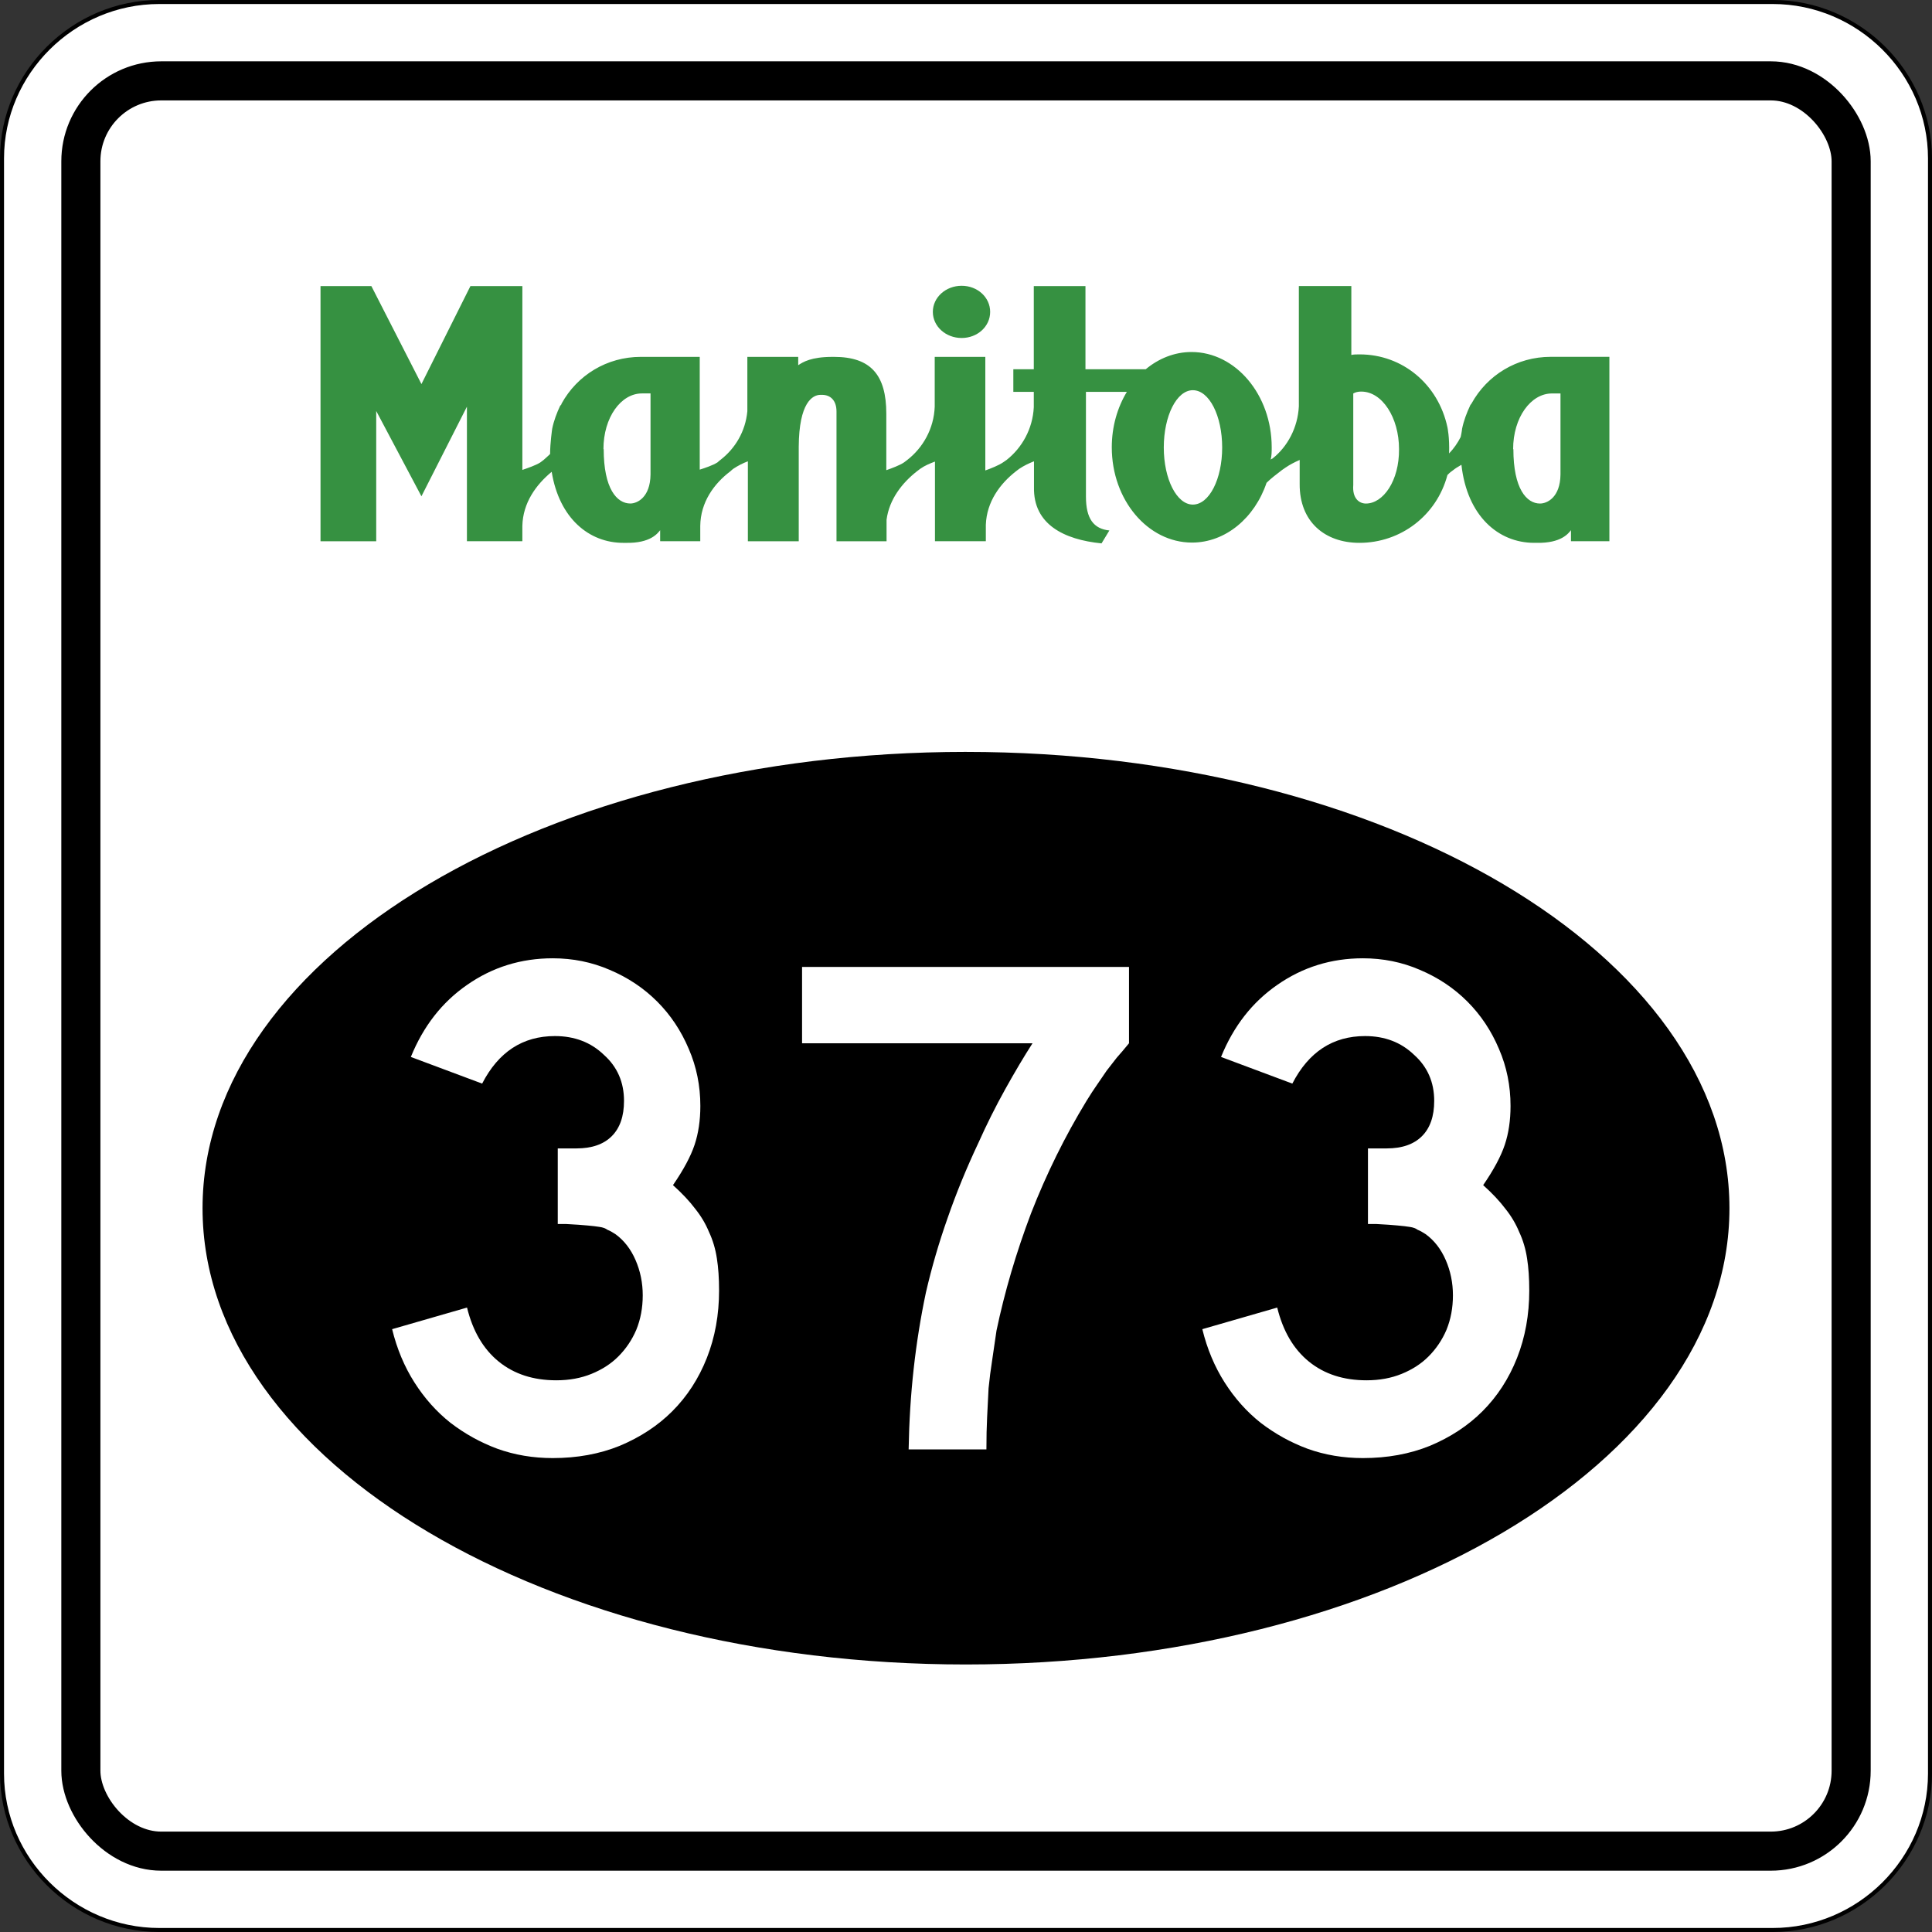
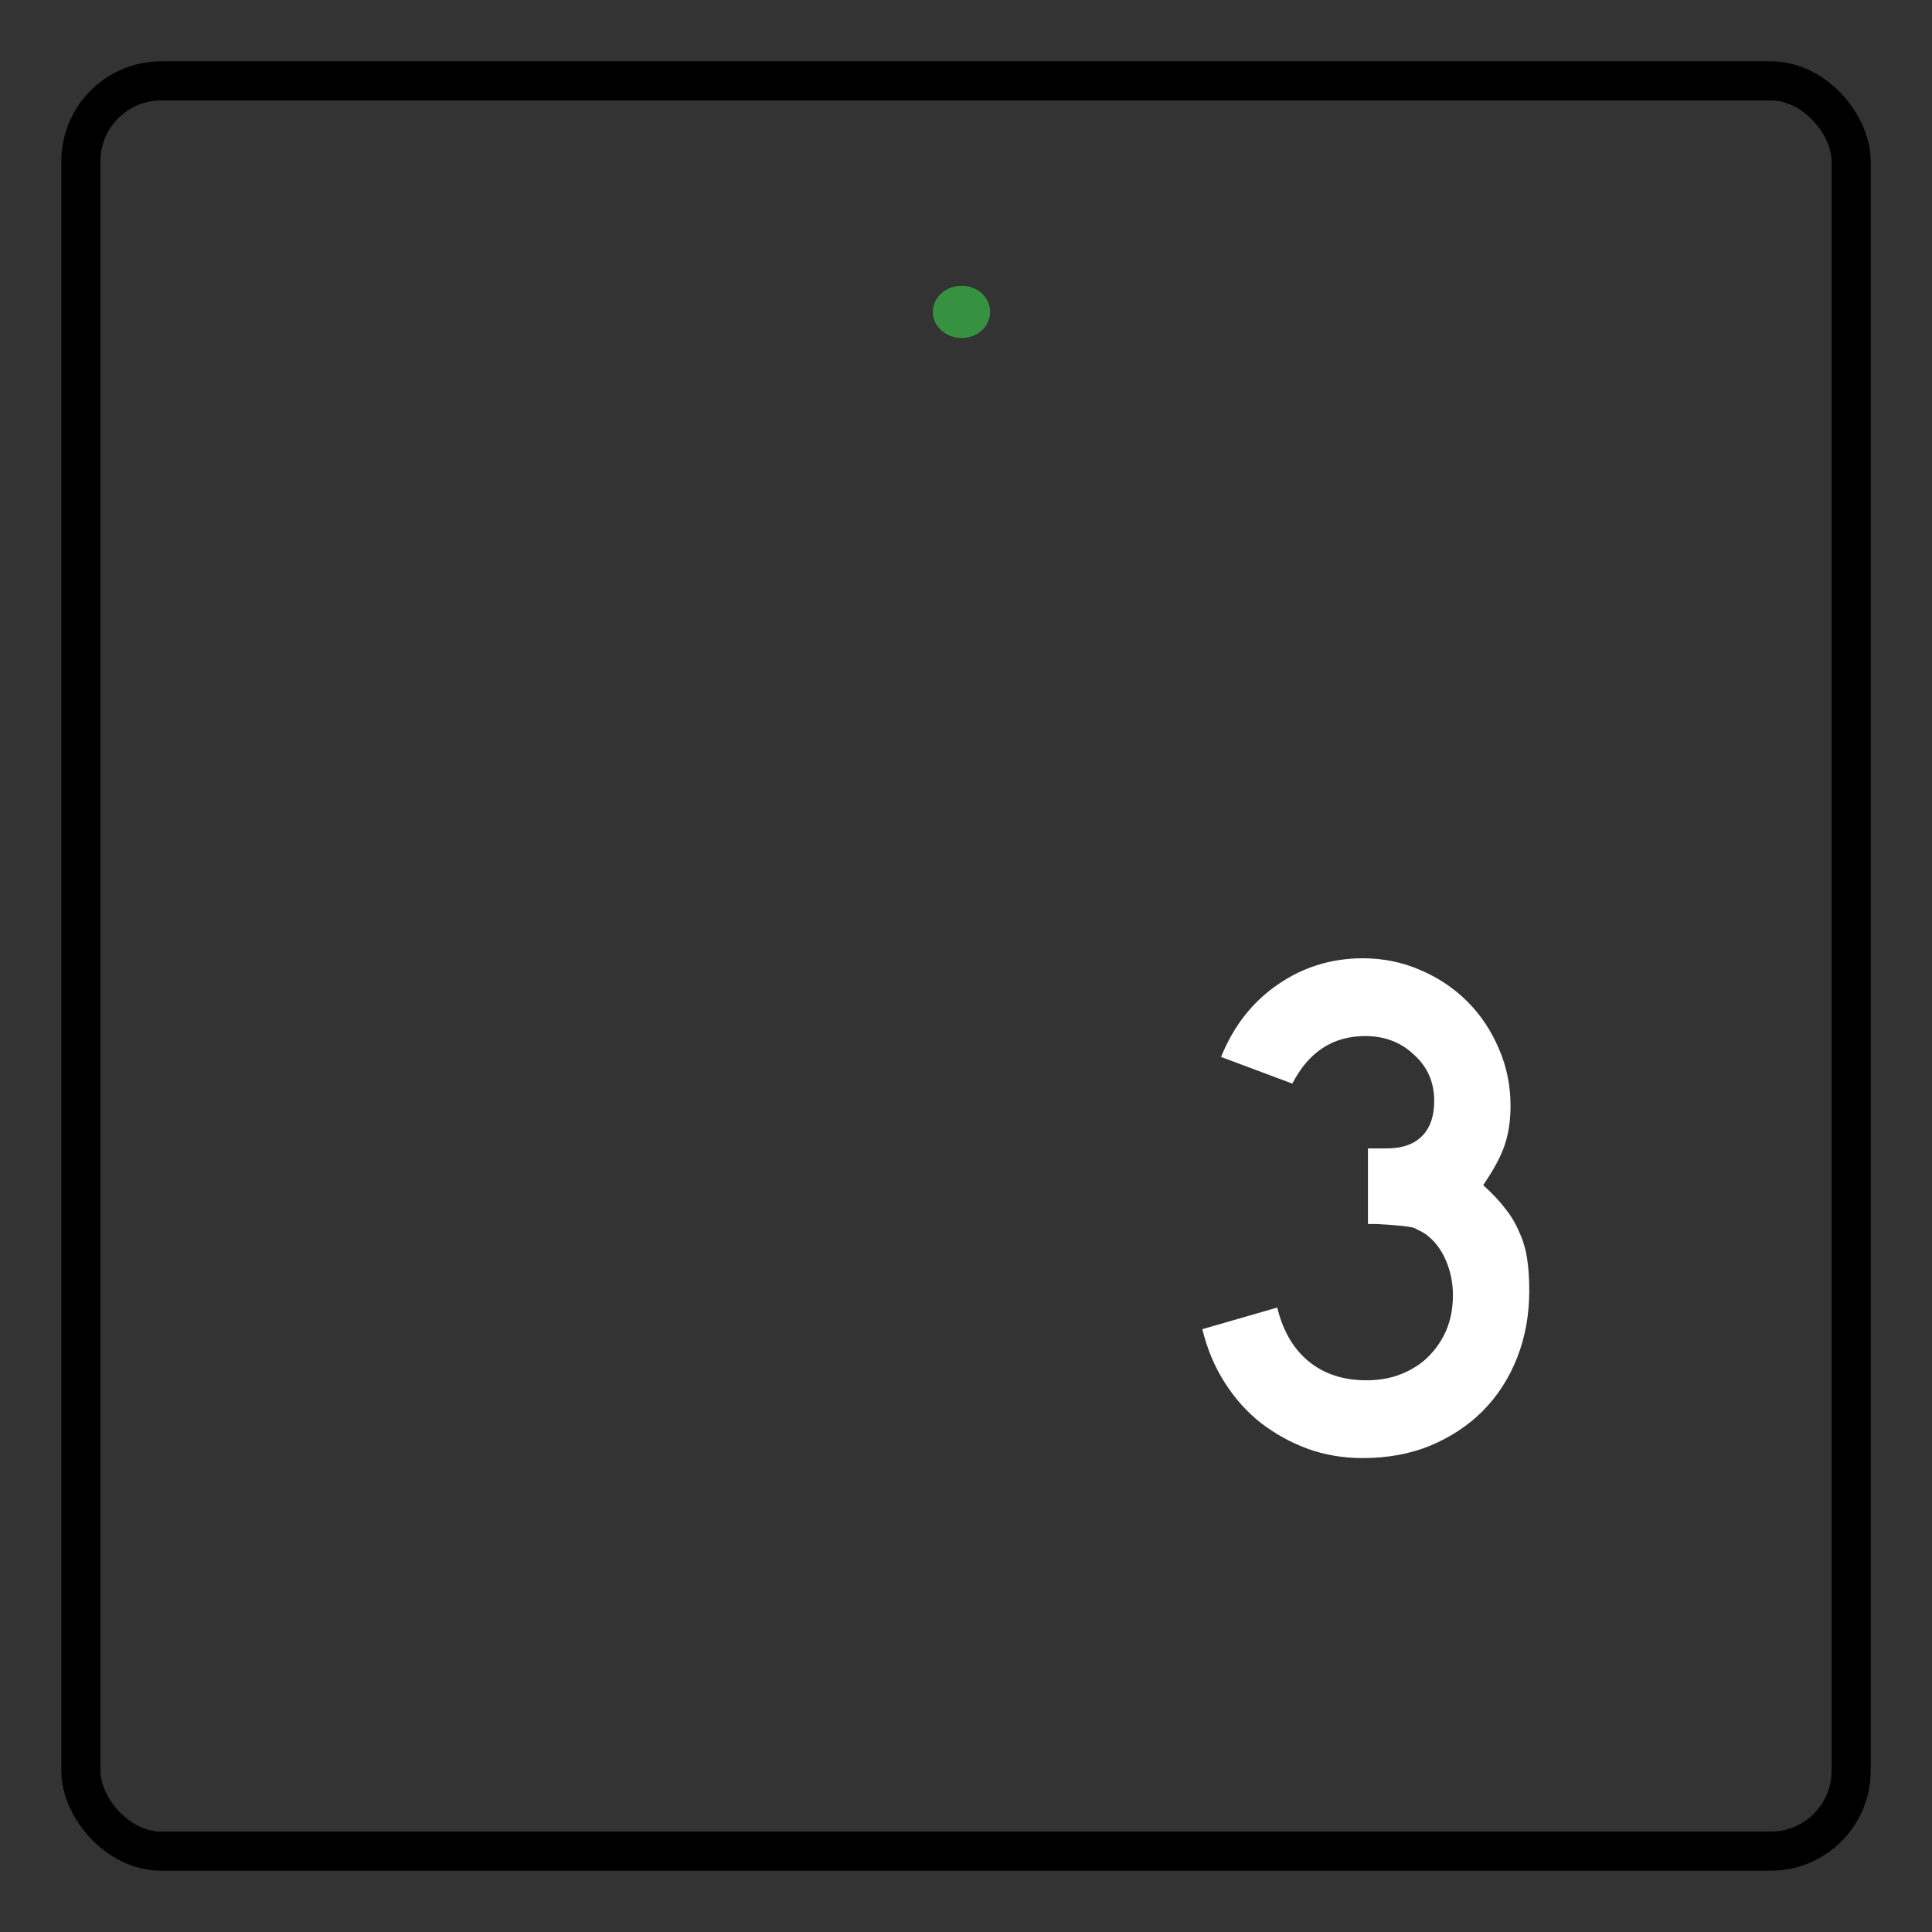
<svg xmlns="http://www.w3.org/2000/svg" xmlns:ns1="http://www.inkscape.org/namespaces/inkscape" version="1.1" width="480.5" height="480.5" id="svg2">
  <rect width="100%" height="100%" fill="#333333" stroke="none" />
  <defs id="defs19" />
  <g id="g3939">
    <g id="g3875">
      <g id="g3871" style="stroke:#000000">
-         <path d="m 39.618,0.497 c -21.441,0 -39.116,17.575 -39.116,38.898 v 401.71 c 0,21.323 17.675,38.898 39.116,38.898 h 401.27 c 21.442,0 39.116,-17.576 39.116,-38.898 v -401.71 c 0,-21.322 -17.673,-38.898 -39.116,-38.898 H 39.618 z" ns1:connector-curvature="0" id="path6" style="text-indent:0;text-transform:none;block-progression:tb;color:#000000;fill:#ffffff" />
        <rect width="440.28" height="440.28" rx="20" ry="20" x="20.112" y="20.112" id="rect16" style="fill:none;stroke-width:9.722;stroke-linecap:round" />
      </g>
      <g transform="matrix(1.427,0,0,1.427,595.26,-362.99)" id="g8" style="fill:#369141">
-         <path d="m -136.4,348.7 h -6.942 v -1.924 c -0.423,0.517 -1.652,2.298 -6.004,2.205 h -0.423 c -6.238,0 -11.679,-4.691 -12.665,-13.603 -0.365,0.24 -0.749,0.423 -1.134,0.703 -0.192,0.134 -0.384,0.281 -0.557,0.423 -0.288,0.192 -0.519,0.423 -0.749,0.659 -1.883,7.083 -8.162,11.82 -15.338,11.82 -6.004,0 -10.459,-3.659 -10.413,-10.272 v -4.175 c -0.845,0.375 -1.691,0.797 -2.44,1.314 -0.192,0.134 -0.423,0.281 -0.615,0.423 -1.038,0.797 -1.969,1.5 -2.72,2.25 -2.062,6.098 -7.13,10.413 -12.992,10.413 -7.693,0 -13.979,-7.411 -13.979,-16.605 0,-3.612 0.98,-6.942 2.626,-9.662 h -7.13 v 18.247 c 0,3.893 1.364,5.629 4.083,5.91 l -1.364,2.25 c -6.567,-0.655 -11.916,-3.33 -11.774,-9.803 v -4.503 c -0.941,0.375 -1.729,0.749 -2.58,1.314 -0.192,0.134 -0.365,0.281 -0.557,0.423 -2.769,2.159 -5.112,5.3 -5.255,9.334 v 2.861 h -8.865 v -13.884 c -0.884,0.329 -1.787,0.703 -2.58,1.266 -0.192,0.134 -0.365,0.281 -0.557,0.423 -2.578,2.017 -4.83,4.878 -5.299,8.443 v 3.753 h -8.725 v -22.609 c 0,-1.924 -1.038,-2.908 -2.534,-2.908 h -0.25 c -1.403,0 -3.752,1.358 -3.798,9.053 v 16.464 h -8.865 v -13.931 c -0.884,0.329 -1.691,0.749 -2.486,1.266 -0.192,0.134 -0.365,0.281 -0.557,0.469 -2.863,2.159 -5.207,5.394 -5.255,9.522 v 2.673 h -6.99 v -1.924 c -0.423,0.517 -1.652,2.298 -6.004,2.205 h -0.423 c -5.956,0 -11.163,-4.269 -12.477,-12.383 -2.72,2.25 -5.018,5.394 -5.112,9.428 v 2.674 h -9.662 v -23.453 l -7.927,15.62 -7.881,-14.869 v 22.703 h -9.708 v -44.467 h 8.865 l 8.725,17.074 8.536,-17.074 h 9.053 v 32.037 c 0.941,-0.329 2.344,-0.797 3.143,-1.314 0.192,-0.134 0.365,-0.281 0.557,-0.423 0.365,-0.329 0.749,-0.655 1.134,-1.034 0,-1.924 0.365,-4.409 0.365,-4.409 0.288,-1.408 0.807,-2.768 1.403,-4.034 0.192,-0.096 0.192,-0.24 0.25,-0.375 2.72,-4.925 7.881,-8.115 13.791,-8.115 h 10.271 v 19.654 c 0.884,-0.281 2.3,-0.749 3.097,-1.266 0.192,-0.192 0.384,-0.329 0.557,-0.469 2.532,-1.969 4.315,-4.925 4.644,-8.443 v -9.475 h 8.865 v 1.452 c 0.845,-0.561 2.25,-1.452 6.004,-1.452 h 0.25 c 6.379,0 9.099,3.143 9.099,9.897 v 9.85 c 0.941,-0.329 2.346,-0.845 3.097,-1.36 0.192,-0.134 0.365,-0.281 0.557,-0.423 2.72,-2.111 4.642,-5.441 4.784,-9.287 v -8.678 h 8.819 v 19.794 c 0.941,-0.329 2.346,-0.891 3.095,-1.408 0.192,-0.134 0.423,-0.281 0.615,-0.423 2.674,-2.111 4.55,-5.394 4.738,-9.194 v -2.674 h -3.566 v -3.94 h 3.566 v -14.494 h 9.005 v 14.494 h 10.507 c 2.25,-1.875 5.018,-3.002 7.973,-3.002 7.693,0 13.979,7.458 13.979,16.605 0,0.749 0,1.5 -0.192,2.205 0,-0.096 0.192,-0.192 0.327,-0.24 2.626,-2.063 4.409,-5.394 4.596,-9.1 v -20.967 h 9.147 v 12.008 c 0.461,-0.096 0.884,-0.096 1.46,-0.096 7.458,0 13.697,5.207 15.291,12.712 0,0 0.384,1.737 0.288,4.55 0.807,-0.845 1.499,-1.829 2.017,-2.861 0.192,-0.845 0.25,-1.452 0.25,-1.452 0.288,-1.408 0.807,-2.768 1.403,-4.034 0,-0.096 0.192,-0.24 0.25,-0.375 2.72,-4.925 7.881,-8.115 13.791,-8.115 h 10.225 v 32.131 z m -16.98,-16.042 c 0,6.895 2.3,9.475 4.644,9.475 1.21,0 3.518,-1.032 3.566,-5.066 v -14.119 h -1.499 c -3.66,0 -6.755,4.175 -6.755,9.71 z m -26.502,-10.038 c -0.557,0 -0.98,0.096 -1.403,0.329 v 15.948 c -0.192,2.346 1.038,3.237 2.206,3.237 3.001,0 5.816,-3.94 5.77,-9.475 0,-5.535 -2.955,-10.038 -6.567,-10.038 z m -29.363,-0.24 c -2.815,0 -5.064,4.456 -5.064,9.991 0,5.488 2.25,9.944 5.064,9.944 2.863,0 5.112,-4.456 5.112,-9.944 0,-5.535 -2.25,-9.991 -5.112,-9.991 z m -102.68,10.272 c 0,6.895 2.298,9.475 4.644,9.475 1.172,0 3.472,-1.034 3.518,-5.066 v -14.119 h -1.499 c -3.658,0 -6.707,4.175 -6.707,9.71 z" ns1:connector-curvature="0" id="path10" />
        <path d="m -249.54,304.18 c 2.767,0 4.97,2.017 4.97,4.55 0,2.533 -2.204,4.55 -4.97,4.55 -2.769,0 -5.02,-2.017 -5.02,-4.55 0,-2.533 2.252,-4.55 5.02,-4.55 z" ns1:connector-curvature="0" id="path12" />
      </g>
    </g>
-     <path d="m 240.22,187 c -51.993,0 -99.21,12.525 -133.62,32.906 -34.421,20.38 -56.225,48.86 -56.225,80.59 0,31.749 21.803,60.217 56.219,80.594 34.415,20.376 81.635,32.875 133.62,32.875 51.992,0 99.229,-12.499 133.66,-32.875 34.427,-20.376 56.25,-48.842 56.25,-80.594 0,-31.727 -21.823,-60.212 -56.25,-80.594 -34.42,-20.38 -81.66,-32.9 -133.65,-32.9 z" ns1:connector-curvature="0" id="path14" style="text-indent:0;text-transform:none;block-progression:tb;color:#000000" />
  </g>
  <g id="routenum" style="fill:#ffffff">
-     <path d="m 178.84,320.9 c -9e-5,6.09 -1.015,11.702 -3.045,16.836 -2.03,5.134 -4.896,9.552 -8.597,13.254 -3.582,3.582 -7.94,6.448 -13.075,8.597 -5.015,2.03 -10.567,3.045 -16.657,3.045 -4.896,0 -9.493,-0.776 -13.791,-2.328 -4.179,-1.552 -8.06,-3.701 -11.642,-6.448 -3.463,-2.746 -6.448,-6.09 -8.955,-10.03 -2.507,-3.94 -4.358,-8.358 -5.552,-13.254 l 18.627,-5.373 c 1.433,5.851 4.06,10.328 7.881,13.433 3.821,3.104 8.597,4.657 14.328,4.657 3.224,2e-5 6.149,-0.537 8.776,-1.612 2.627,-1.075 4.836,-2.507 6.627,-4.298 1.91,-1.91 3.403,-4.119 4.478,-6.627 1.075,-2.627 1.612,-5.492 1.612,-8.597 -7e-5,-3.104 -0.597,-6.03 -1.791,-8.776 -1.194,-2.746 -2.866,-4.896 -5.015,-6.448 -0.716,-0.478 -1.373,-0.836 -1.97,-1.075 -0.478,-0.358 -1.134,-0.597 -1.97,-0.716 -0.716,-0.119 -1.731,-0.239 -3.045,-0.358 -1.194,-0.119 -2.925,-0.239 -5.194,-0.358 h -2.149 v -19.343 0.537 h 0.537 0.358 3.761 c 3.821,8e-5 6.746,-1.015 8.776,-3.045 2.03,-2.03 3.045,-4.955 3.045,-8.776 -7e-5,-4.657 -1.672,-8.477 -5.015,-11.463 -3.224,-3.104 -7.284,-4.657 -12.179,-4.657 -8,1.1e-4 -14.03,3.94 -18.09,11.821 l -17.731,-6.627 c 3.104,-7.642 7.761,-13.612 13.97,-17.91 6.328,-4.418 13.433,-6.627 21.313,-6.627 5.015,1.2e-4 9.731,0.955 14.149,2.866 4.537,1.911 8.477,4.537 11.821,7.881 3.343,3.343 5.97,7.284 7.881,11.821 1.91,4.418 2.866,9.134 2.866,14.149 -8e-5,3.582 -0.478,6.806 -1.433,9.672 -0.955,2.866 -2.746,6.209 -5.373,10.03 2.269,2.03 4.119,4 5.552,5.91 1.433,1.791 2.567,3.702 3.403,5.731 0.955,2.03 1.612,4.239 1.97,6.627 0.358,2.269 0.537,4.896 0.537,7.881" ns1:connector-curvature="0" id="path2994" />
-     <path d="m 280.79,259.47 c -1.075,1.313 -2.09,2.508 -3.045,3.582 -0.836,1.075 -1.672,2.149 -2.507,3.224 -0.717,1.075 -1.493,2.209 -2.328,3.403 -0.836,1.194 -1.731,2.567 -2.687,4.119 -5.373,8.836 -9.97,18.149 -13.791,27.94 -3.702,9.791 -6.567,19.522 -8.597,29.194 -0.358,2.507 -0.716,4.955 -1.075,7.343 -0.358,2.269 -0.657,4.597 -0.896,6.985 -0.119,2.269 -0.239,4.657 -0.358,7.164 -0.119,2.388 -0.179,5.075 -0.179,8.06 h -19.343 c 0.119,-6.925 0.537,-13.612 1.254,-20.06 0.716,-6.448 1.731,-12.776 3.045,-18.985 1.433,-6.209 3.224,-12.358 5.373,-18.448 2.149,-6.209 4.716,-12.478 7.702,-18.806 2.03,-4.537 4.239,-8.955 6.627,-13.254 2.388,-4.298 4.657,-8.119 6.806,-11.463 h -57.313 v -18.985 h 81.313 v 18.985" ns1:connector-curvature="0" id="path2996" />
    <path d="m 380.34,320.9 c -9e-5,6.09 -1.015,11.702 -3.045,16.836 -2.03,5.134 -4.896,9.552 -8.597,13.254 -3.582,3.582 -7.94,6.448 -13.075,8.597 -5.015,2.03 -10.567,3.045 -16.657,3.045 -4.896,0 -9.493,-0.776 -13.791,-2.328 -4.179,-1.552 -8.06,-3.701 -11.642,-6.448 -3.463,-2.746 -6.448,-6.09 -8.955,-10.03 -2.507,-3.94 -4.358,-8.358 -5.552,-13.254 l 18.627,-5.373 c 1.433,5.851 4.06,10.328 7.881,13.433 3.821,3.104 8.597,4.657 14.328,4.657 3.224,2e-5 6.149,-0.537 8.776,-1.612 2.627,-1.075 4.836,-2.507 6.627,-4.298 1.91,-1.91 3.403,-4.119 4.478,-6.627 1.075,-2.627 1.612,-5.492 1.612,-8.597 -7e-5,-3.104 -0.597,-6.03 -1.791,-8.776 -1.194,-2.746 -2.866,-4.896 -5.015,-6.448 -0.716,-0.478 -1.373,-0.836 -1.97,-1.075 -0.478,-0.358 -1.134,-0.597 -1.97,-0.716 -0.716,-0.119 -1.731,-0.239 -3.045,-0.358 -1.194,-0.119 -2.925,-0.239 -5.194,-0.358 h -2.149 v -19.343 0.537 h 0.537 0.358 3.761 c 3.821,8e-5 6.746,-1.015 8.776,-3.045 2.03,-2.03 3.045,-4.955 3.045,-8.776 -7e-5,-4.657 -1.672,-8.477 -5.015,-11.463 -3.224,-3.104 -7.284,-4.657 -12.179,-4.657 -8,1.1e-4 -14.03,3.94 -18.09,11.821 l -17.731,-6.627 c 3.104,-7.642 7.761,-13.612 13.97,-17.91 6.328,-4.418 13.433,-6.627 21.313,-6.627 5.015,1.2e-4 9.731,0.955 14.149,2.866 4.537,1.911 8.477,4.537 11.821,7.881 3.343,3.343 5.97,7.284 7.881,11.821 1.91,4.418 2.866,9.134 2.866,14.149 -9e-5,3.582 -0.478,6.806 -1.433,9.672 -0.955,2.866 -2.746,6.209 -5.373,10.03 2.269,2.03 4.119,4 5.552,5.91 1.433,1.791 2.567,3.702 3.403,5.731 0.955,2.03 1.612,4.239 1.97,6.627 0.358,2.269 0.537,4.896 0.537,7.881" ns1:connector-curvature="0" id="path2998" />
  </g>
</svg>